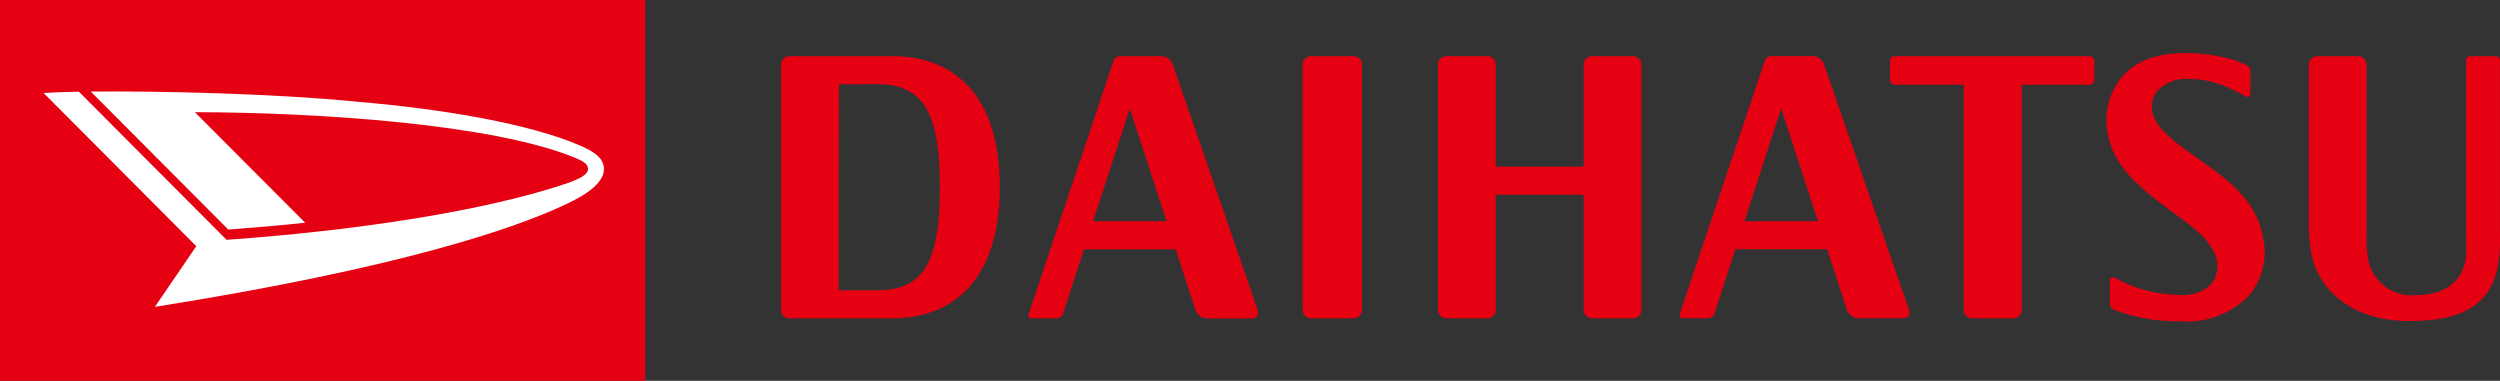
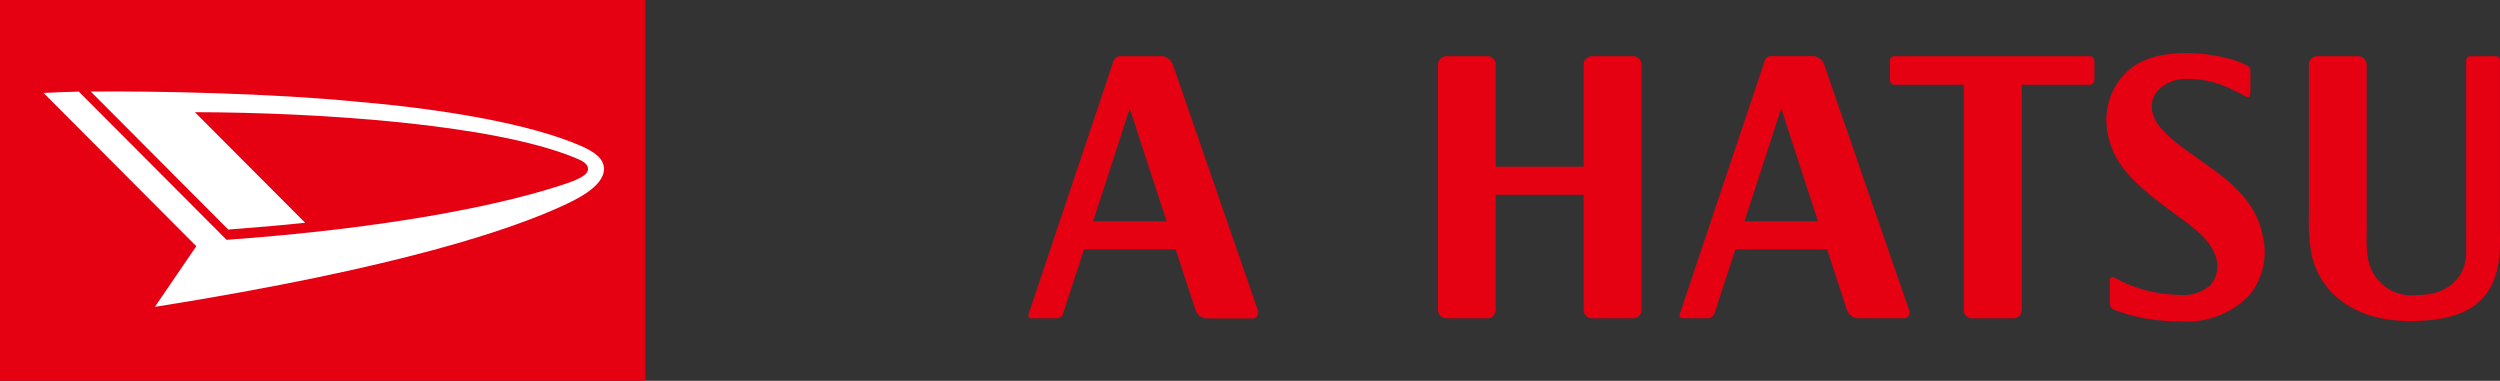
<svg xmlns="http://www.w3.org/2000/svg" width="167.144" height="25.459">
  <rect width="100%" height="100%" fill="#333333" stroke="none" />
  <g data-name="グループ 166">
-     <path data-name="パス 384" d="M90.529 21.283a.565.565 0 00.532-.593V4.348a.562.562 0 00-.532-.592h-2.91a.56.56 0 00-.529.592V20.69a.563.563 0 00.529.593z" fill="#e50012" fill-rule="evenodd" />
    <path data-name="パス 385" d="M109.212 3.756h-2.8a.561.561 0 00-.531.587v6.8h-5.882v-6.8a.559.559 0 00-.531-.587h-2.793a.559.559 0 00-.535.587V20.69a.565.565 0 00.535.593h2.793a.565.565 0 00.531-.593v-7.67h5.882v7.67a.567.567 0 00.531.593h2.8a.566.566 0 00.532-.593V4.343a.56.56 0 00-.532-.587" fill="#e50012" fill-rule="evenodd" />
-     <path data-name="パス 386" d="M59.688 3.756H52.76a.572.572 0 00-.542.6v16.338a.566.566 0 00.542.591h6.858c4.057 0 7.226-2.509 7.226-8.8 0-6.185-3.131-8.729-7.156-8.729m-1 15.649h-2.613l.01-13.77 2.6-.006c3.145 0 4.151 2.112 4.151 6.856 0 4.8-.939 6.92-4.151 6.92" fill="#e50012" fill-rule="evenodd" />
    <path data-name="パス 387" d="M84.082 20.702L78.424 4.348a.839.839 0 00-.72-.592h-2.866a.453.453 0 00-.389.313l-5.67 16.9c-.067.175.014.315.171.315h1.731a.462.462 0 00.393-.315l1.4-4.3h6.127l1.316 4.02a.852.852 0 00.72.6l3.1.005c.294 0 .448-.267.345-.592m-11-5.911l2.451-7.531 2.461 7.531z" fill="#e50012" fill-rule="evenodd" />
    <path data-name="パス 388" d="M127.625 20.692l-5.658-16.351a.839.839 0 00-.72-.589h-2.869a.452.452 0 00-.39.311l-5.673 16.9c-.058.175.021.316.182.316h1.728a.475.475 0 00.4-.316l1.4-4.3h6.13l1.314 4.016a.856.856 0 00.713.6h3.106c.3 0 .451-.265.345-.592m-11-5.9l2.454-7.531 2.457 7.531z" fill="#e50012" fill-rule="evenodd" />
    <path data-name="パス 389" d="M139.703 3.756h-13.06a.3.3 0 00-.283.32v1.269a.3.3 0 00.274.321h4.655v15.025a.562.562 0 00.531.593h2.819a.559.559 0 00.53-.593V5.666h4.538a.313.313 0 00.319-.321V4.076a.315.315 0 00-.323-.32" fill="#e50012" fill-rule="evenodd" />
    <path data-name="パス 390" d="M164.881 15.51V4.076a.3.3 0 01.277-.32h1.7a.293.293 0 01.281.32v10.872c0 1 .024 1.317-.024 1.928-.217 3.471-2.423 4.588-6 4.588-4.221 0-6.2-2.4-6.592-4.56a12.832 12.832 0 01-.157-2.44V4.349a.56.56 0 01.529-.592h2.8a.563.563 0 01.534.592v11.4a7.27 7.27 0 00.08 1.46 2.957 2.957 0 003.3 2.514c2.187 0 3.276-1.291 3.276-2.889z" fill="#e50012" fill-rule="evenodd" />
    <path data-name="パス 391" d="M150.19 6.468c.165.076.264-.065.264-.229V4.723c0-.2-.1-.281-.273-.369a5.329 5.329 0 00-1.219-.451 11.488 11.488 0 00-2.782-.354c-2.575 0-3.779.856-4.508 1.849a4.5 4.5 0 00-.751 3.543c.4 2.243 2.19 3.626 4 5 1.414 1.061 2.783 1.889 3.231 3.25a1.943 1.943 0 01-.363 1.864 2.688 2.688 0 01-2.054.66 9.267 9.267 0 01-3.854-.888c-.254-.133-.546-.281-.546-.281a.189.189 0 00-.273.2v1.572a.461.461 0 00.3.4 3.64 3.64 0 00.374.135 12.154 12.154 0 004.039.626 5.787 5.787 0 004.6-1.729 4.566 4.566 0 00.913-3.951c-.485-2.6-2.652-4.008-4.388-5.235-1.309-.926-2.614-1.838-2.945-2.888a1.651 1.651 0 01.28-1.588 2.608 2.608 0 012.1-.809 6.333 6.333 0 012.8.662 10.111 10.111 0 011.058.537" fill="#e50012" fill-rule="evenodd" />
    <path data-name="長方形 37" fill="#e50012" d="M0 0h43.142v25.459H0z" />
    <path data-name="パス 392" d="M13.031 7.5c8.266.017 19.869.789 25.366 3.029.511.209.918.4.918.773 0 .514-1.126.873-2.165 1.2-4.067 1.282-11.352 2.766-22 3.532L5.269 6.125c-.963.024-1.758.054-2.354.091l10.208 10.245-2.767 4.056c16.5-2.624 23.961-5.233 27.279-6.767.71-.331 2.745-1.238 2.745-2.447 0-.738-.689-1.176-1.581-1.566-3.4-1.469-9.119-2.436-14.774-2.923-5.854-.583-13.649-.735-17.957-.693l9.194 9.226q2.723-.2 5.143-.453z" fill="#fff" fill-rule="evenodd" />
  </g>
</svg>